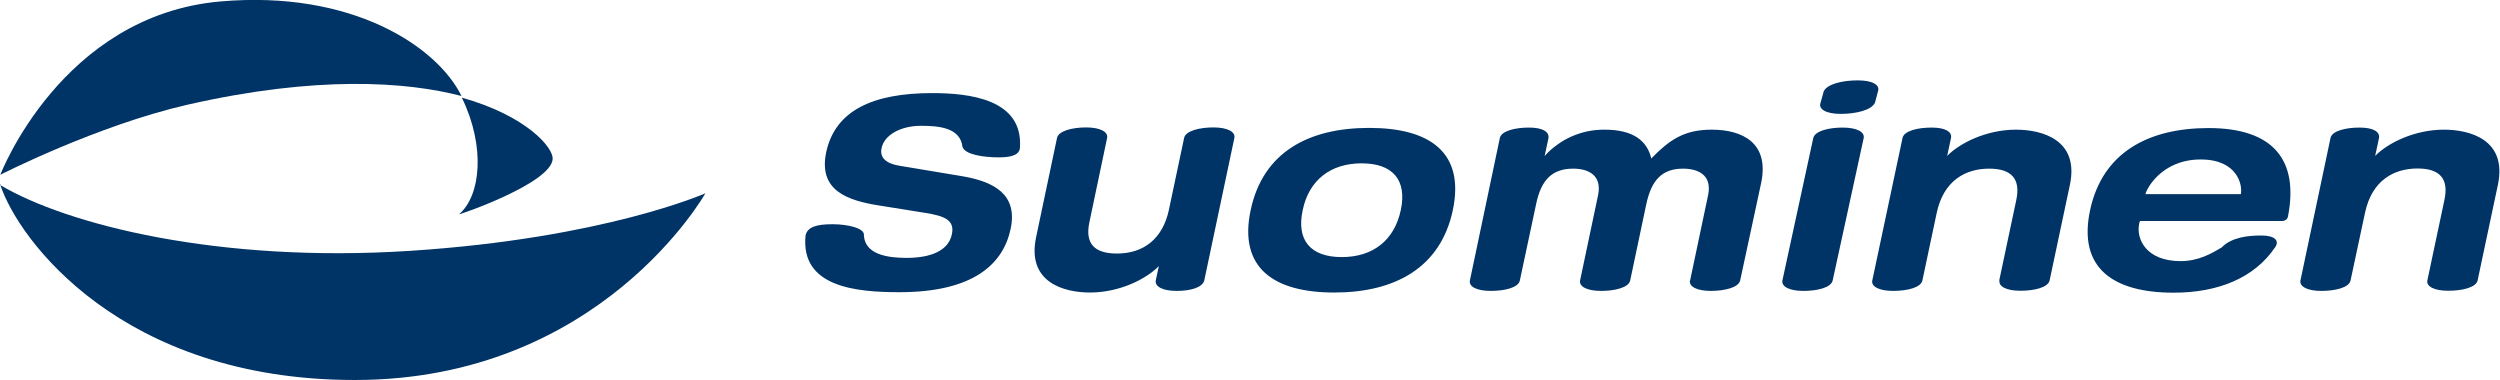
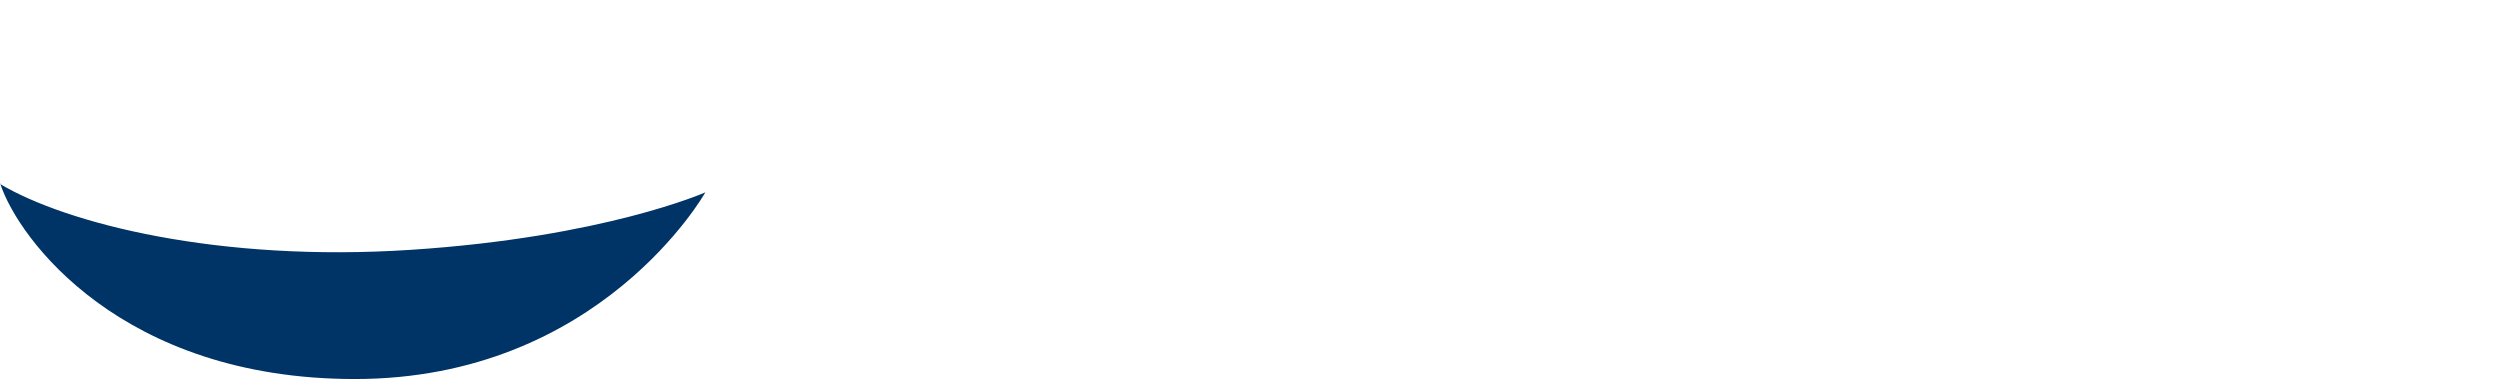
<svg xmlns="http://www.w3.org/2000/svg" version="1.2" viewBox="0 0 1552 236" width="1552" height="236">
  <title>suominen_logo_dark_blue_rgb-svg</title>
  <style>
		.s0 { fill: #003366 } 
	</style>
-   <path fill-rule="evenodd" class="s0" d="m286.5 59.6c-34.4-9-90.2-12.8-170.1 5.4-56.3 12.9-116.2 43.5-116.2 43.5 0 0 37.8-98.9 136.6-107.6 82.2-7.2 134.8 28.3 149.7 58.7zm0.2 1q0 0 0 0.1 0 0 0 0zm0 0c40.4 11.4 56.7 31 56.4 38-0.6 15.2-59.1 35.2-58.1 34.4 13.4-11.4 16.6-41.8 1.7-72.4z" />
-   <path fill-rule="evenodd" class="s0" d="m0 114.2v0.6c41.3 24.6 135.7 48.7 254.9 40.9 120.2-7.8 183-35.7 183-35.7 0 0-65.1 115.9-217.6 115.9-144.9 0-208.9-87.1-220.1-121.1v-0.6" />
-   <path fill-rule="evenodd" class="s0" d="m850 79.4c37.6 0 59.5 15.2 51.9 51.1-7.6 35.8-36 51.1-73.6 51.1-37.6 0-59.5-15.3-51.9-51.1 7.6-36 35.9-51.1 73.6-51.1zm-17 80.2c19.3 0 32.6-10.4 36.6-29.1 4-18.7-4.9-29.1-24.3-29.1-19.3 0-32.7 10.4-36.6 29.1-4 18.7 4.9 29.1 24.3 29.1zm-115.5 14.5l1.9-8.9c-7.8 8-24.4 16.4-42.7 16.4-16.1 0-39.4-6.2-33.5-34.3l13-61.7c1-4.4 9.6-6.5 18.1-6.5 8.6 0 13.7 2.7 13 6.5l-11 52.3c-2.8 13.1 2.8 19.5 17.1 19.5 16.8 0 28.4-9.4 32.2-26.9l9.5-44.9c1-4.4 9.6-6.5 18.2-6.5 8.7 0 13.7 2.7 13 6.5l-18.7 88.5c-1.1 4.4-8.6 6.5-17.1 6.5-8.5 0-13.7-2.6-13-6.5zm331.7 0.1l11.2-53.1c2.6-12.8-6.6-16.4-15.6-16.4-13 0-19.6 7.1-22.8 22.1l-10 47.4c-1 4.4-9.6 6.4-18.1 6.4-8.5 0-13.6-2.6-13-6.4l11.2-53.1c2.6-12.8-6.7-16.4-15.4-16.4-13.3 0-20 7.1-23.1 22.1l-10.1 47.4c-0.9 4.4-9.5 6.4-18 6.4-8.6 0-13.7-2.6-13-6.4l18.6-88.5c0.9-4.4 9.5-6.5 18-6.5 8.6 0 12.7 2.6 12.2 6.5l-2.4 11.2q3.5-4 7.8-7 4.2-3.1 9-5.2 4.8-2.1 10-3.2 5.1-1 10.4-1c18.1 0 26.5 7.1 29 17.9 11.1-11.3 20.1-17.9 37.5-17.9 19.1 0 36 8.2 30.7 33.2l-13 60.4c-1 4.4-9.6 6.5-18.2 6.5-8.6 0-13.6-2.6-13-6.5zm191.9 0l10.6-50c2.8-13-2.8-19.5-16.8-19.5-14.5 0-28.3 7.2-32.6 27.5l-8.9 42c-1 4.4-9.6 6.4-18.1 6.4-8.5 0-13.7-2.6-13-6.4l18.8-88.6c1-4.4 9.5-6.4 18.1-6.4 8.5 0 12.6 2.6 12 6.4l-2.4 11.2c7.8-8 24.4-16.3 42.7-16.3 16.1 0 39.4 6.2 33.5 34.2l-12.6 59.4c-1 4.4-9.5 6.4-18.1 6.4-8.6 0-13.7-2.6-13-6.4zm297-0.1c-1 4.4-9.6 6.4-18.2 6.4-8.6 0-13.7-2.6-13-6.4l10.6-50c2.8-13-2.7-19.5-16.7-19.5-14.6 0-28.3 7.3-32.6 27.5l-9 42.1c-1 4.4-9.6 6.4-18.1 6.4-8.5 0-13.6-2.6-13-6.4l18.7-88.6c1-4.4 9.5-6.4 18-6.4 8.5 0 12.7 2.6 12.1 6.4l-2.4 11.2c7.8-8 24.4-16.3 42.7-16.3 16.1 0 39.4 6.2 33.5 34.2l-12.6 59.4zm-125.7-20.6c-12.8 19-35.3 28.2-63 28.2-37.6 0-59.5-15.3-51.9-51.1 7.6-35.8 36-51.1 73.6-51.1 40.4 0 56 20.1 49.3 54.7q-0.1 0.7-0.4 1.2-0.3 0.6-0.8 1-0.6 0.4-1.2 0.6-0.6 0.2-1.3 0.2c-0.9 0-87.9 0-88.2 0-0.4 1.1-0.4 1.2-0.4 1.2l-0.1 0.5c-2 9.4 4.3 23.2 25.6 23.2 11.5 0 19.4-4.8 26-8.7h-0.2c6.1-6 15.8-7.2 24.4-7.2 8.5 0 11.3 3.2 8.7 7.2zm-80.5-33h59.2c1.2-5.5-2-21.5-24.9-21.5-24.6 0-33.8 18.8-34.2 21.2zm-225.4 53.7l19.2-88.6c1.2-4.4 9.7-6.4 18.3-6.4 8.5 0 13.6 2.6 13 6.4l-19.3 88.6c-1.1 4.4-9.6 6.4-18.1 6.4-8.6 0-13.7-2.6-13.1-6.4zm25.7-117.6c2.4-4.6 12-6.7 21.1-6.7 9.1 0 14.1 2.8 12.5 7l-1.8 6.8c-2.1 4.7-11.9 7-21.2 7-9.2 0-14.1-2.9-12.6-6.9zm-534.7 34.5c-1.4-11.7-14.2-13-25.7-13-13 0-22.9 5.9-24.5 13.8-1.4 6.2 3.1 9.7 11.1 11l38.4 6.4c20.6 3.4 35.1 11.5 30.6 32.8-4.6 21.8-23.1 39.3-69.1 39.3-27.2 0-61.5-3.3-58.2-35.3 1.2-5.2 6.8-6.9 16.7-6.9 9.9 0 20.2 2.6 19.5 6.9 0.7 11.8 14.3 14 26.5 14 14.9 0 26-4.4 28.1-14.6 2-9-4.8-11.5-16.9-13.4l-28.1-4.5c-19.6-3.1-38-9.1-33-33.1 5.6-26 29.1-36.7 65.8-36.7 23.2 0 56.2 3.8 54.5 33.4 0 4.4-4 6.5-13 6.5-9.6 0-21.3-1.7-22.7-6.6z" />
+   <path fill-rule="evenodd" class="s0" d="m0 114.2c41.3 24.6 135.7 48.7 254.9 40.9 120.2-7.8 183-35.7 183-35.7 0 0-65.1 115.9-217.6 115.9-144.9 0-208.9-87.1-220.1-121.1v-0.6" />
</svg>